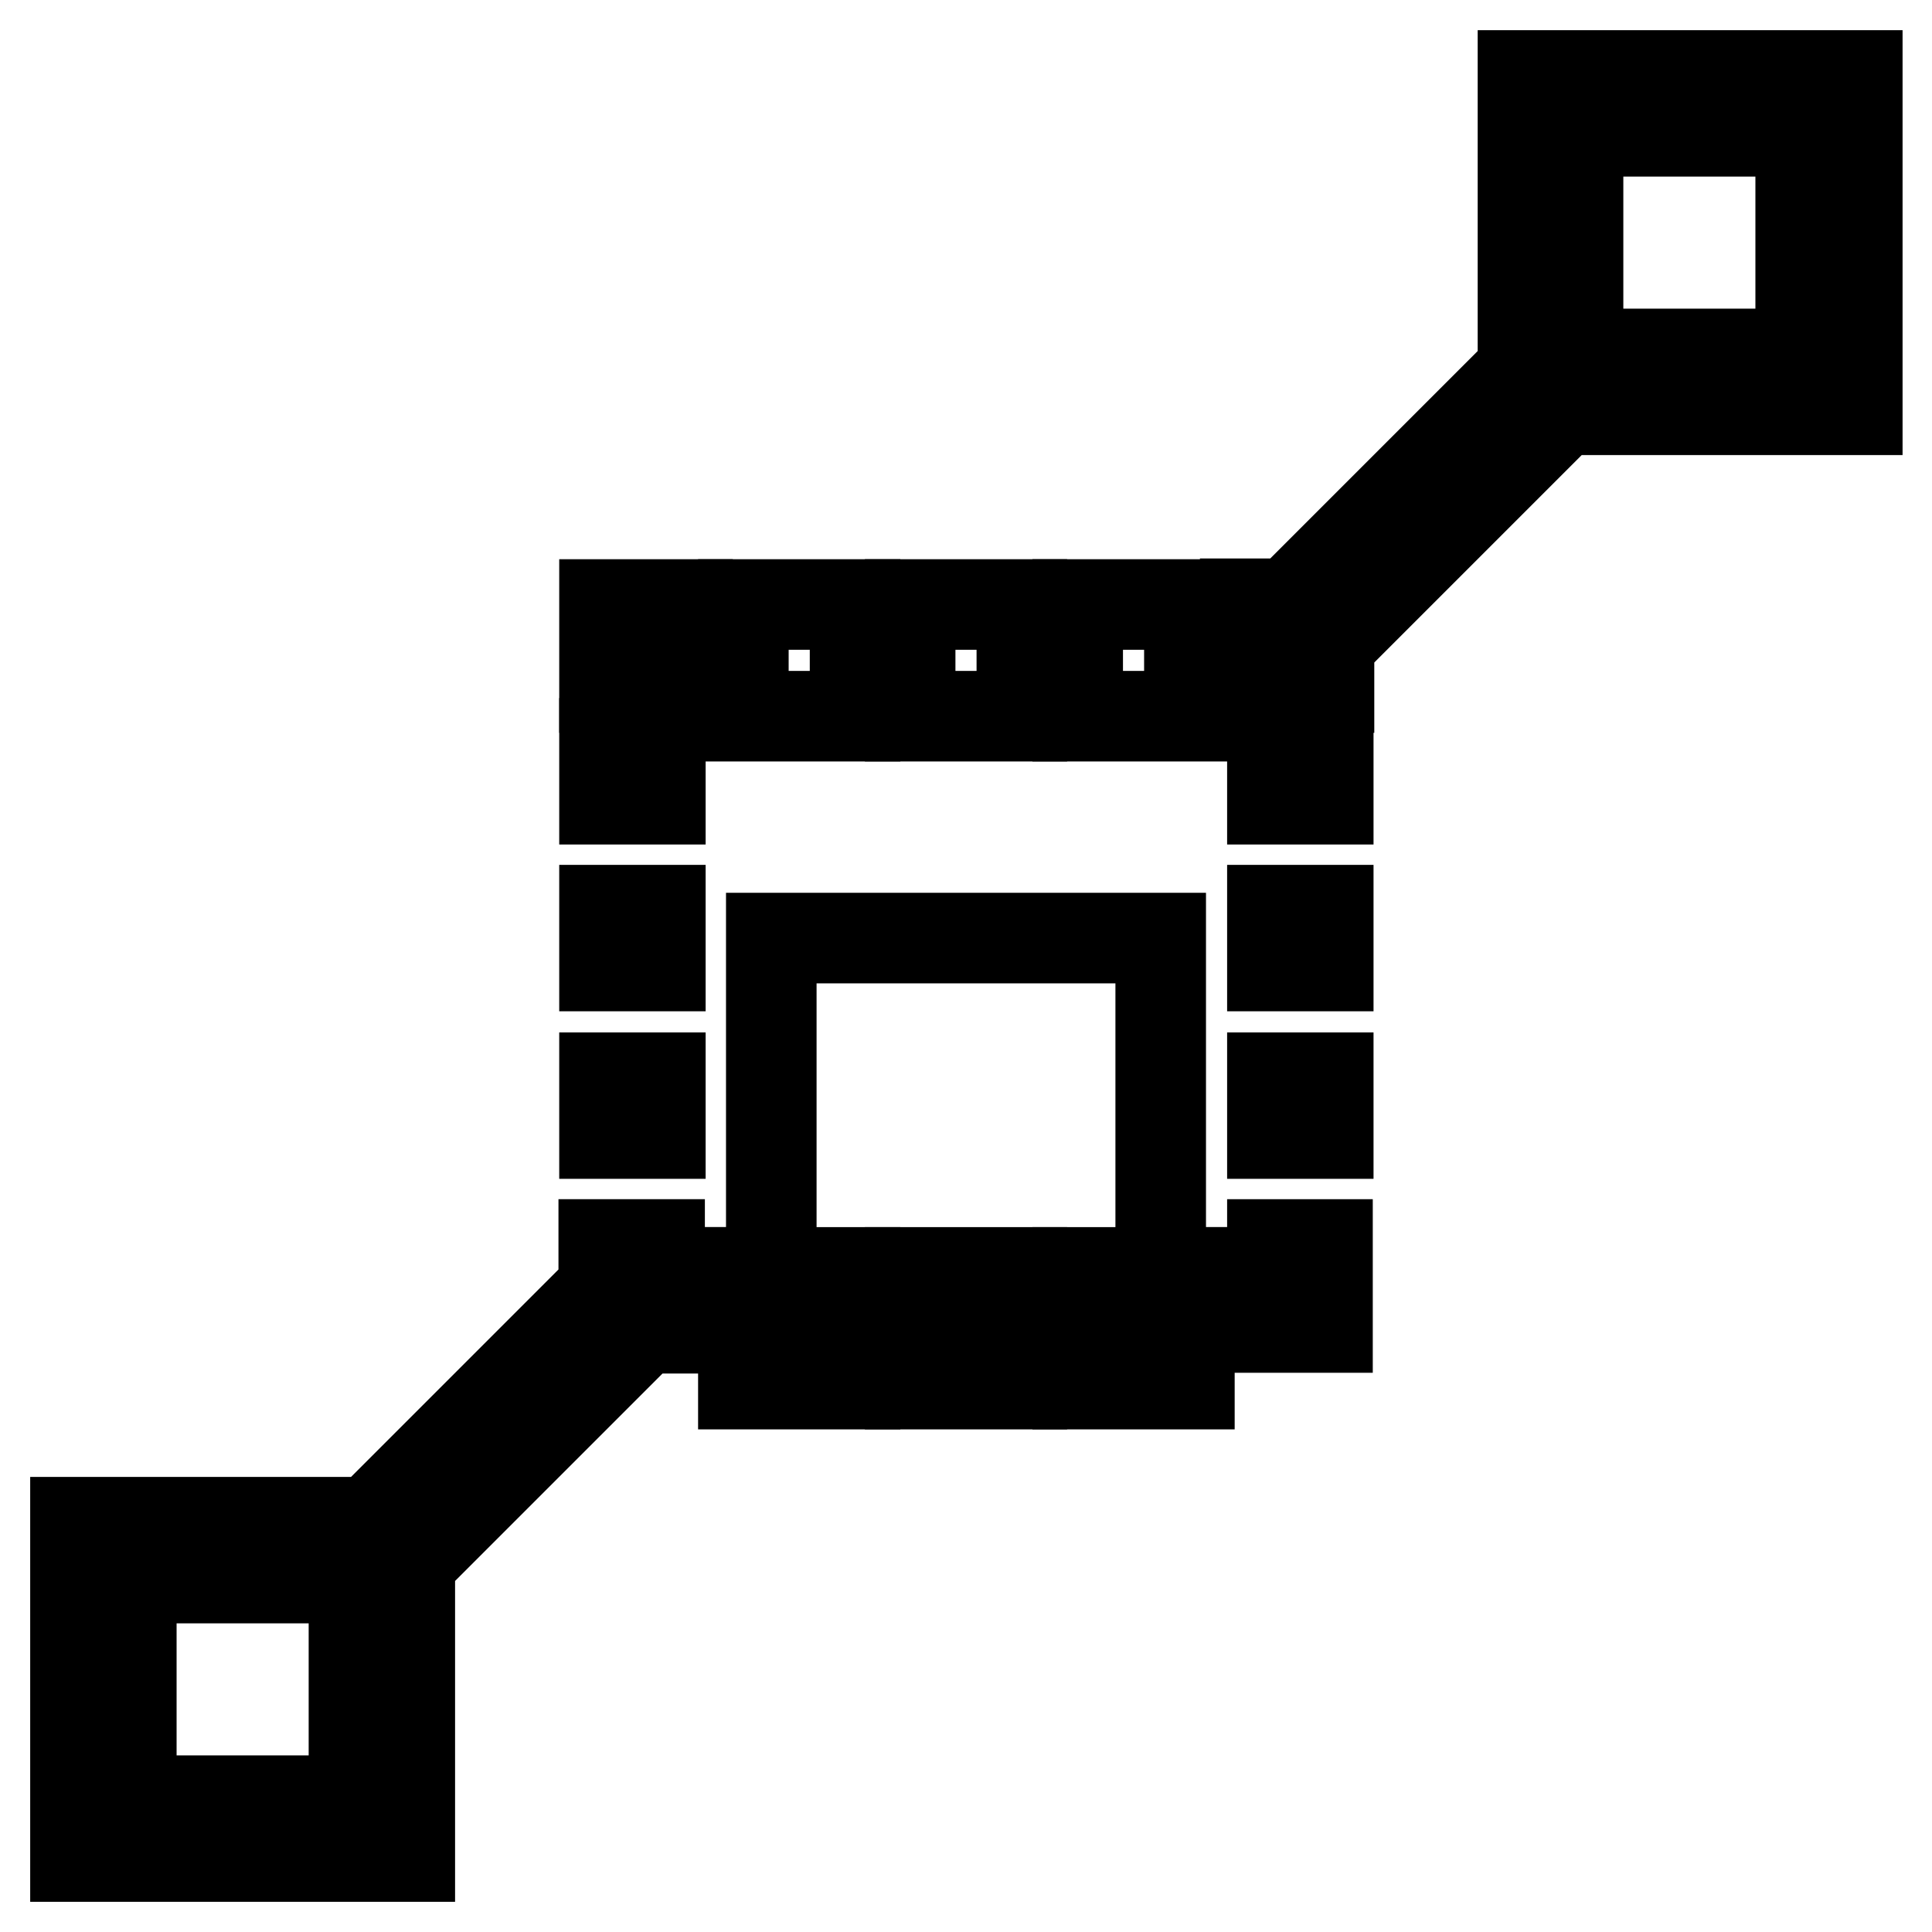
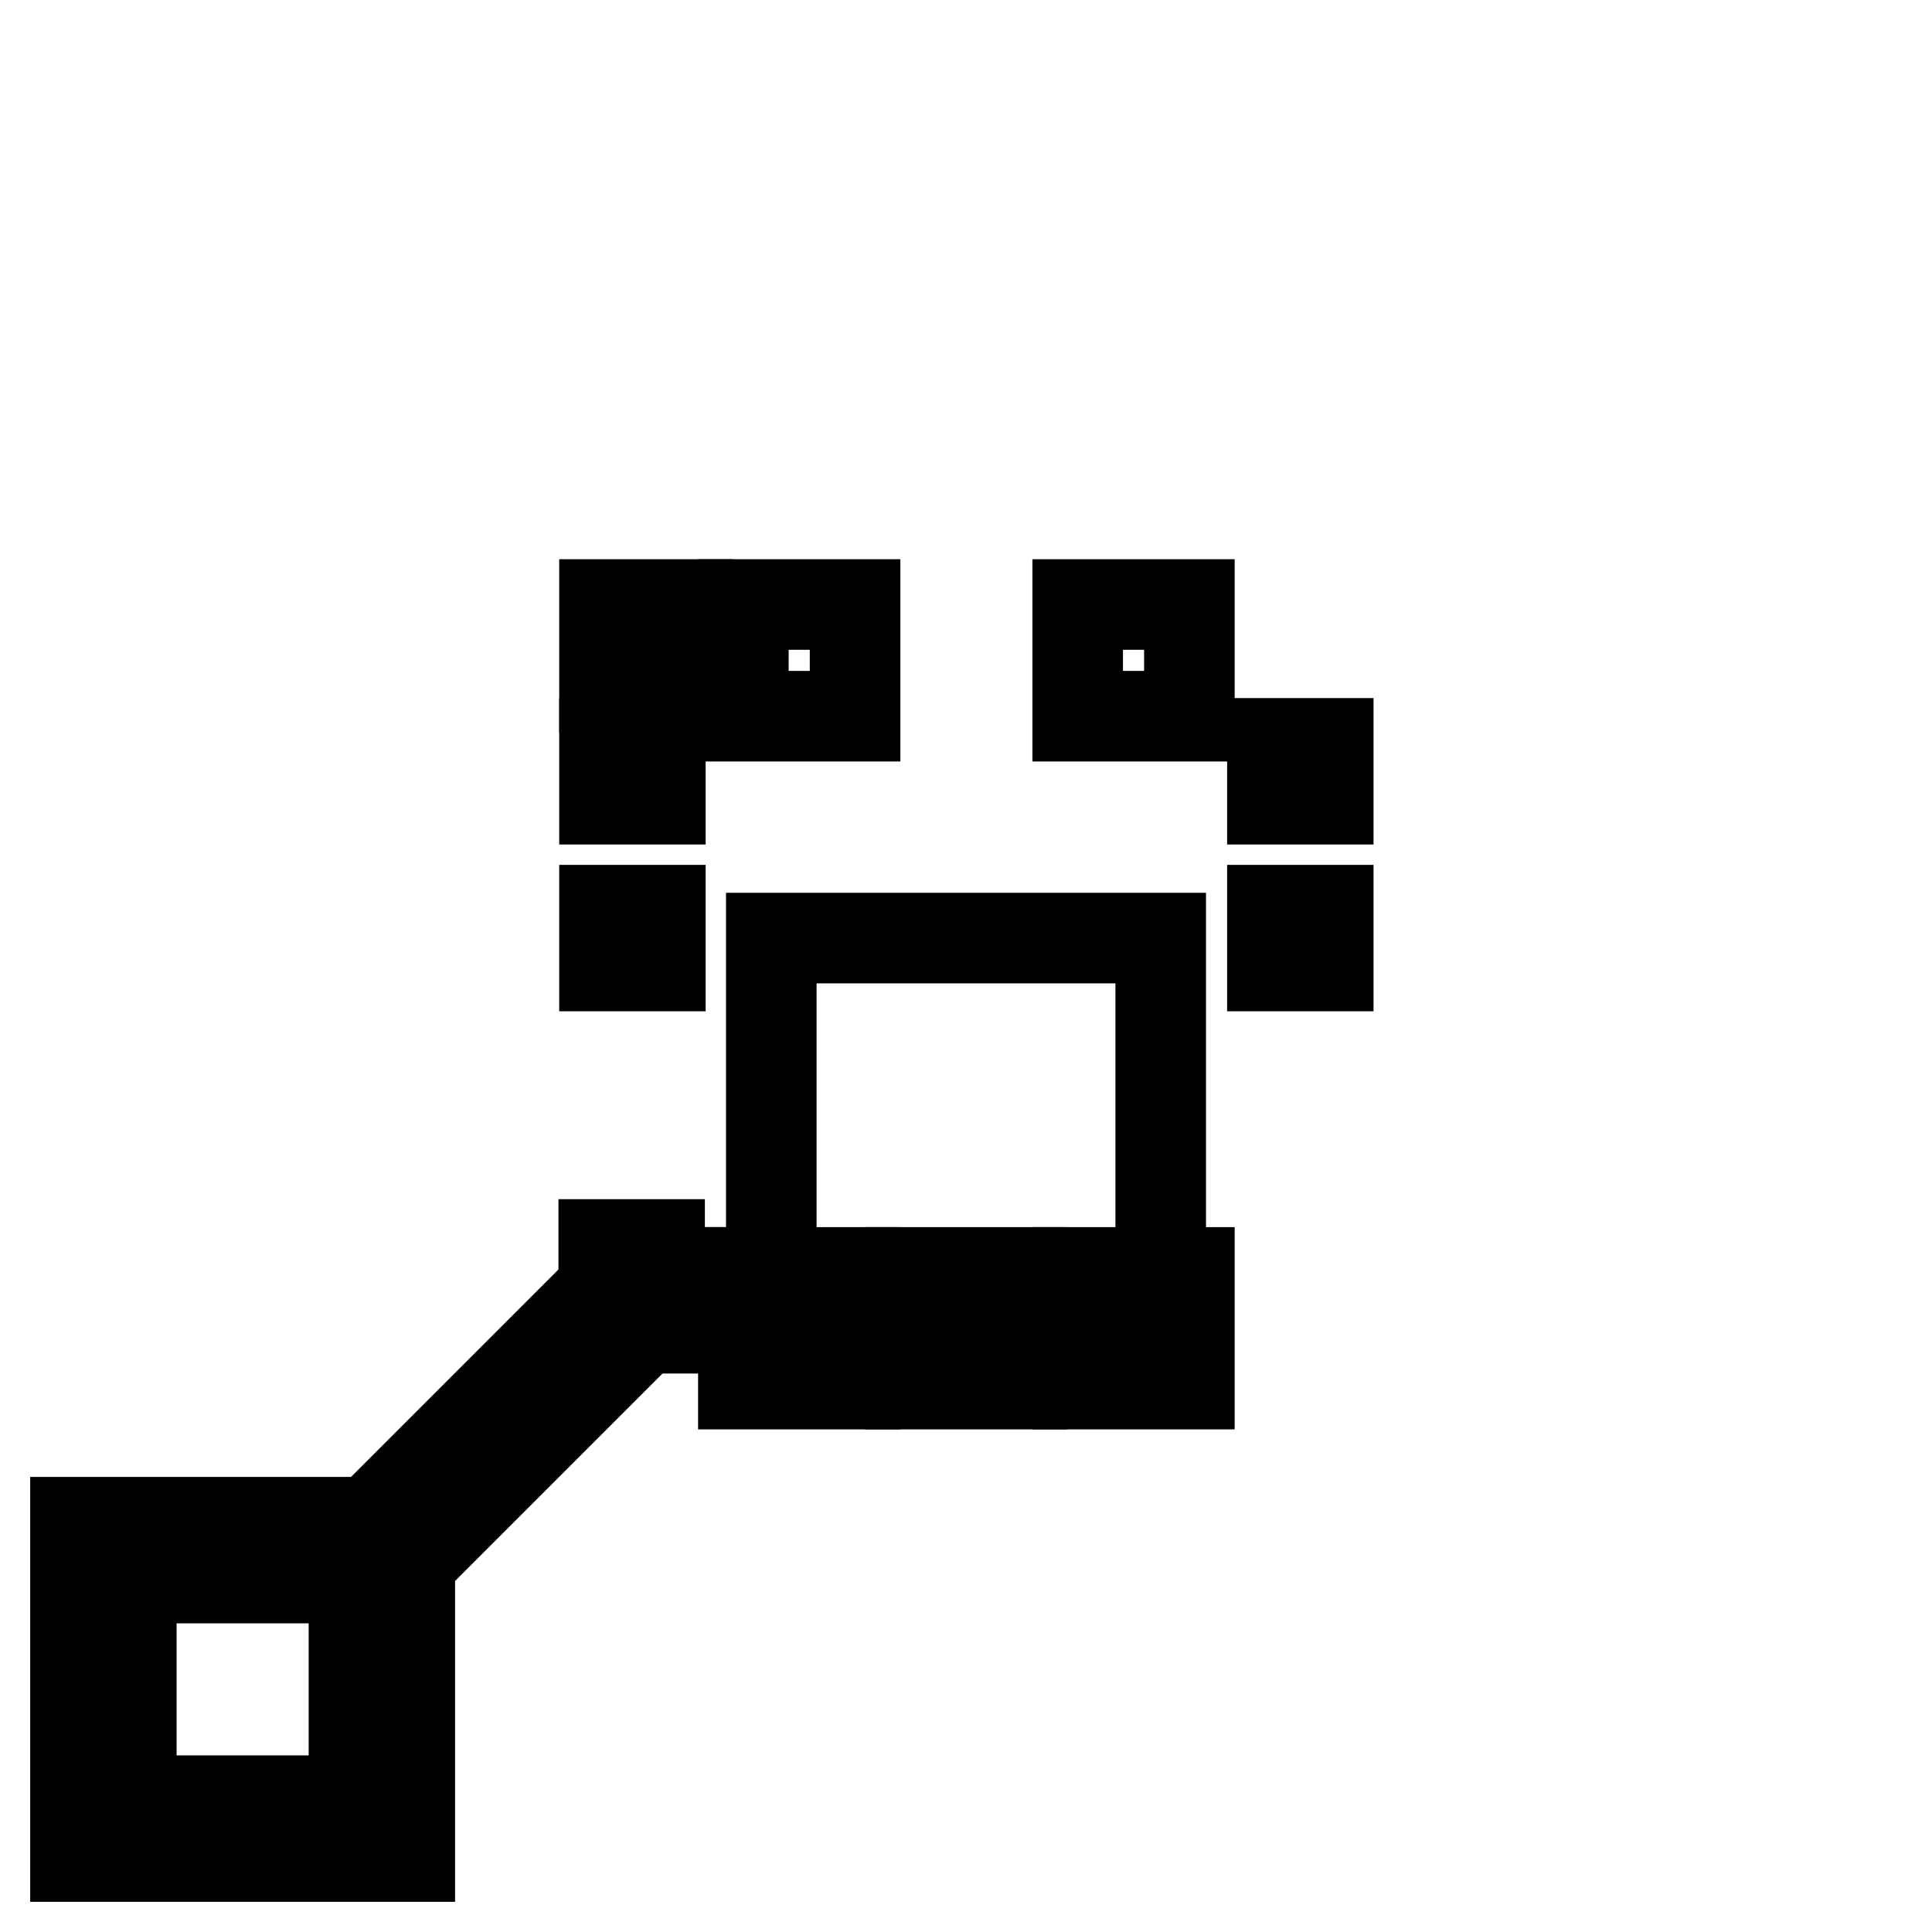
<svg xmlns="http://www.w3.org/2000/svg" version="1.1" x="0px" y="0px" viewBox="0 0 256 256" enable-background="new 0 0 256 256" xml:space="preserve">
  <g>
    <g>
      <path stroke-width="12" fill-opacity="0" stroke="#000000" d="M54.3,207l31-31h5.8v-7.4h-3.7v-3.7h-7.4v5.8l-31,31H10V246h44.3V207z M46.9,238.6H17.4v-29.5h29.5V238.6z  " />
-       <path stroke-width="12" fill-opacity="0" stroke="#000000" d="M201.8,49l-31,31h-5.8v7.4h3.7v3.7h7.4v-5.8l31-31h39V10h-44.3V49z M209.1,17.4h29.5v29.5h-29.5V17.4z" />
      <path stroke-width="12" fill-opacity="0" stroke="#000000" d="M142.8 80.1h14.8v14.8h-14.8z" />
      <path stroke-width="12" fill-opacity="0" stroke="#000000" d="M98.5 80.1h14.8v14.8h-14.8z" />
-       <path stroke-width="12" fill-opacity="0" stroke="#000000" d="M120.6 80.1h14.8v14.8h-14.8z" />
      <path stroke-width="12" fill-opacity="0" stroke="#000000" d="M87.4 87.4L91.1 87.4 91.1 80.1 80.1 80.1 80.1 91.1 87.4 91.1 z" />
      <path stroke-width="12" fill-opacity="0" stroke="#000000" d="M80.1 98.5h7.4v7.4h-7.4z" />
      <path stroke-width="12" fill-opacity="0" stroke="#000000" d="M80.1 120.6h7.4v7.4h-7.4z" />
-       <path stroke-width="12" fill-opacity="0" stroke="#000000" d="M80.1 142.8h7.4v7.4h-7.4z" />
      <path stroke-width="12" fill-opacity="0" stroke="#000000" d="M120.6 168.6h14.8v14.8h-14.8z" />
      <path stroke-width="12" fill-opacity="0" stroke="#000000" d="M98.5 168.6h14.8v14.8h-14.8z" />
      <path stroke-width="12" fill-opacity="0" stroke="#000000" d="M142.8 168.6h14.8v14.8h-14.8z" />
-       <path stroke-width="12" fill-opacity="0" stroke="#000000" d="M168.6 168.6L164.9 168.6 164.9 175.9 175.9 175.9 175.9 164.9 168.6 164.9 z" />
-       <path stroke-width="12" fill-opacity="0" stroke="#000000" d="M168.6 142.8h7.4v7.4h-7.4z" />
      <path stroke-width="12" fill-opacity="0" stroke="#000000" d="M168.6 98.5h7.4v7.4h-7.4z" />
      <path stroke-width="12" fill-opacity="0" stroke="#000000" d="M168.6 120.6h7.4v7.4h-7.4z" />
      <path stroke-width="12" fill-opacity="0" stroke="#000000" d="M102.2 124.3h51.6v51.6h-51.6z" />
    </g>
  </g>
</svg>